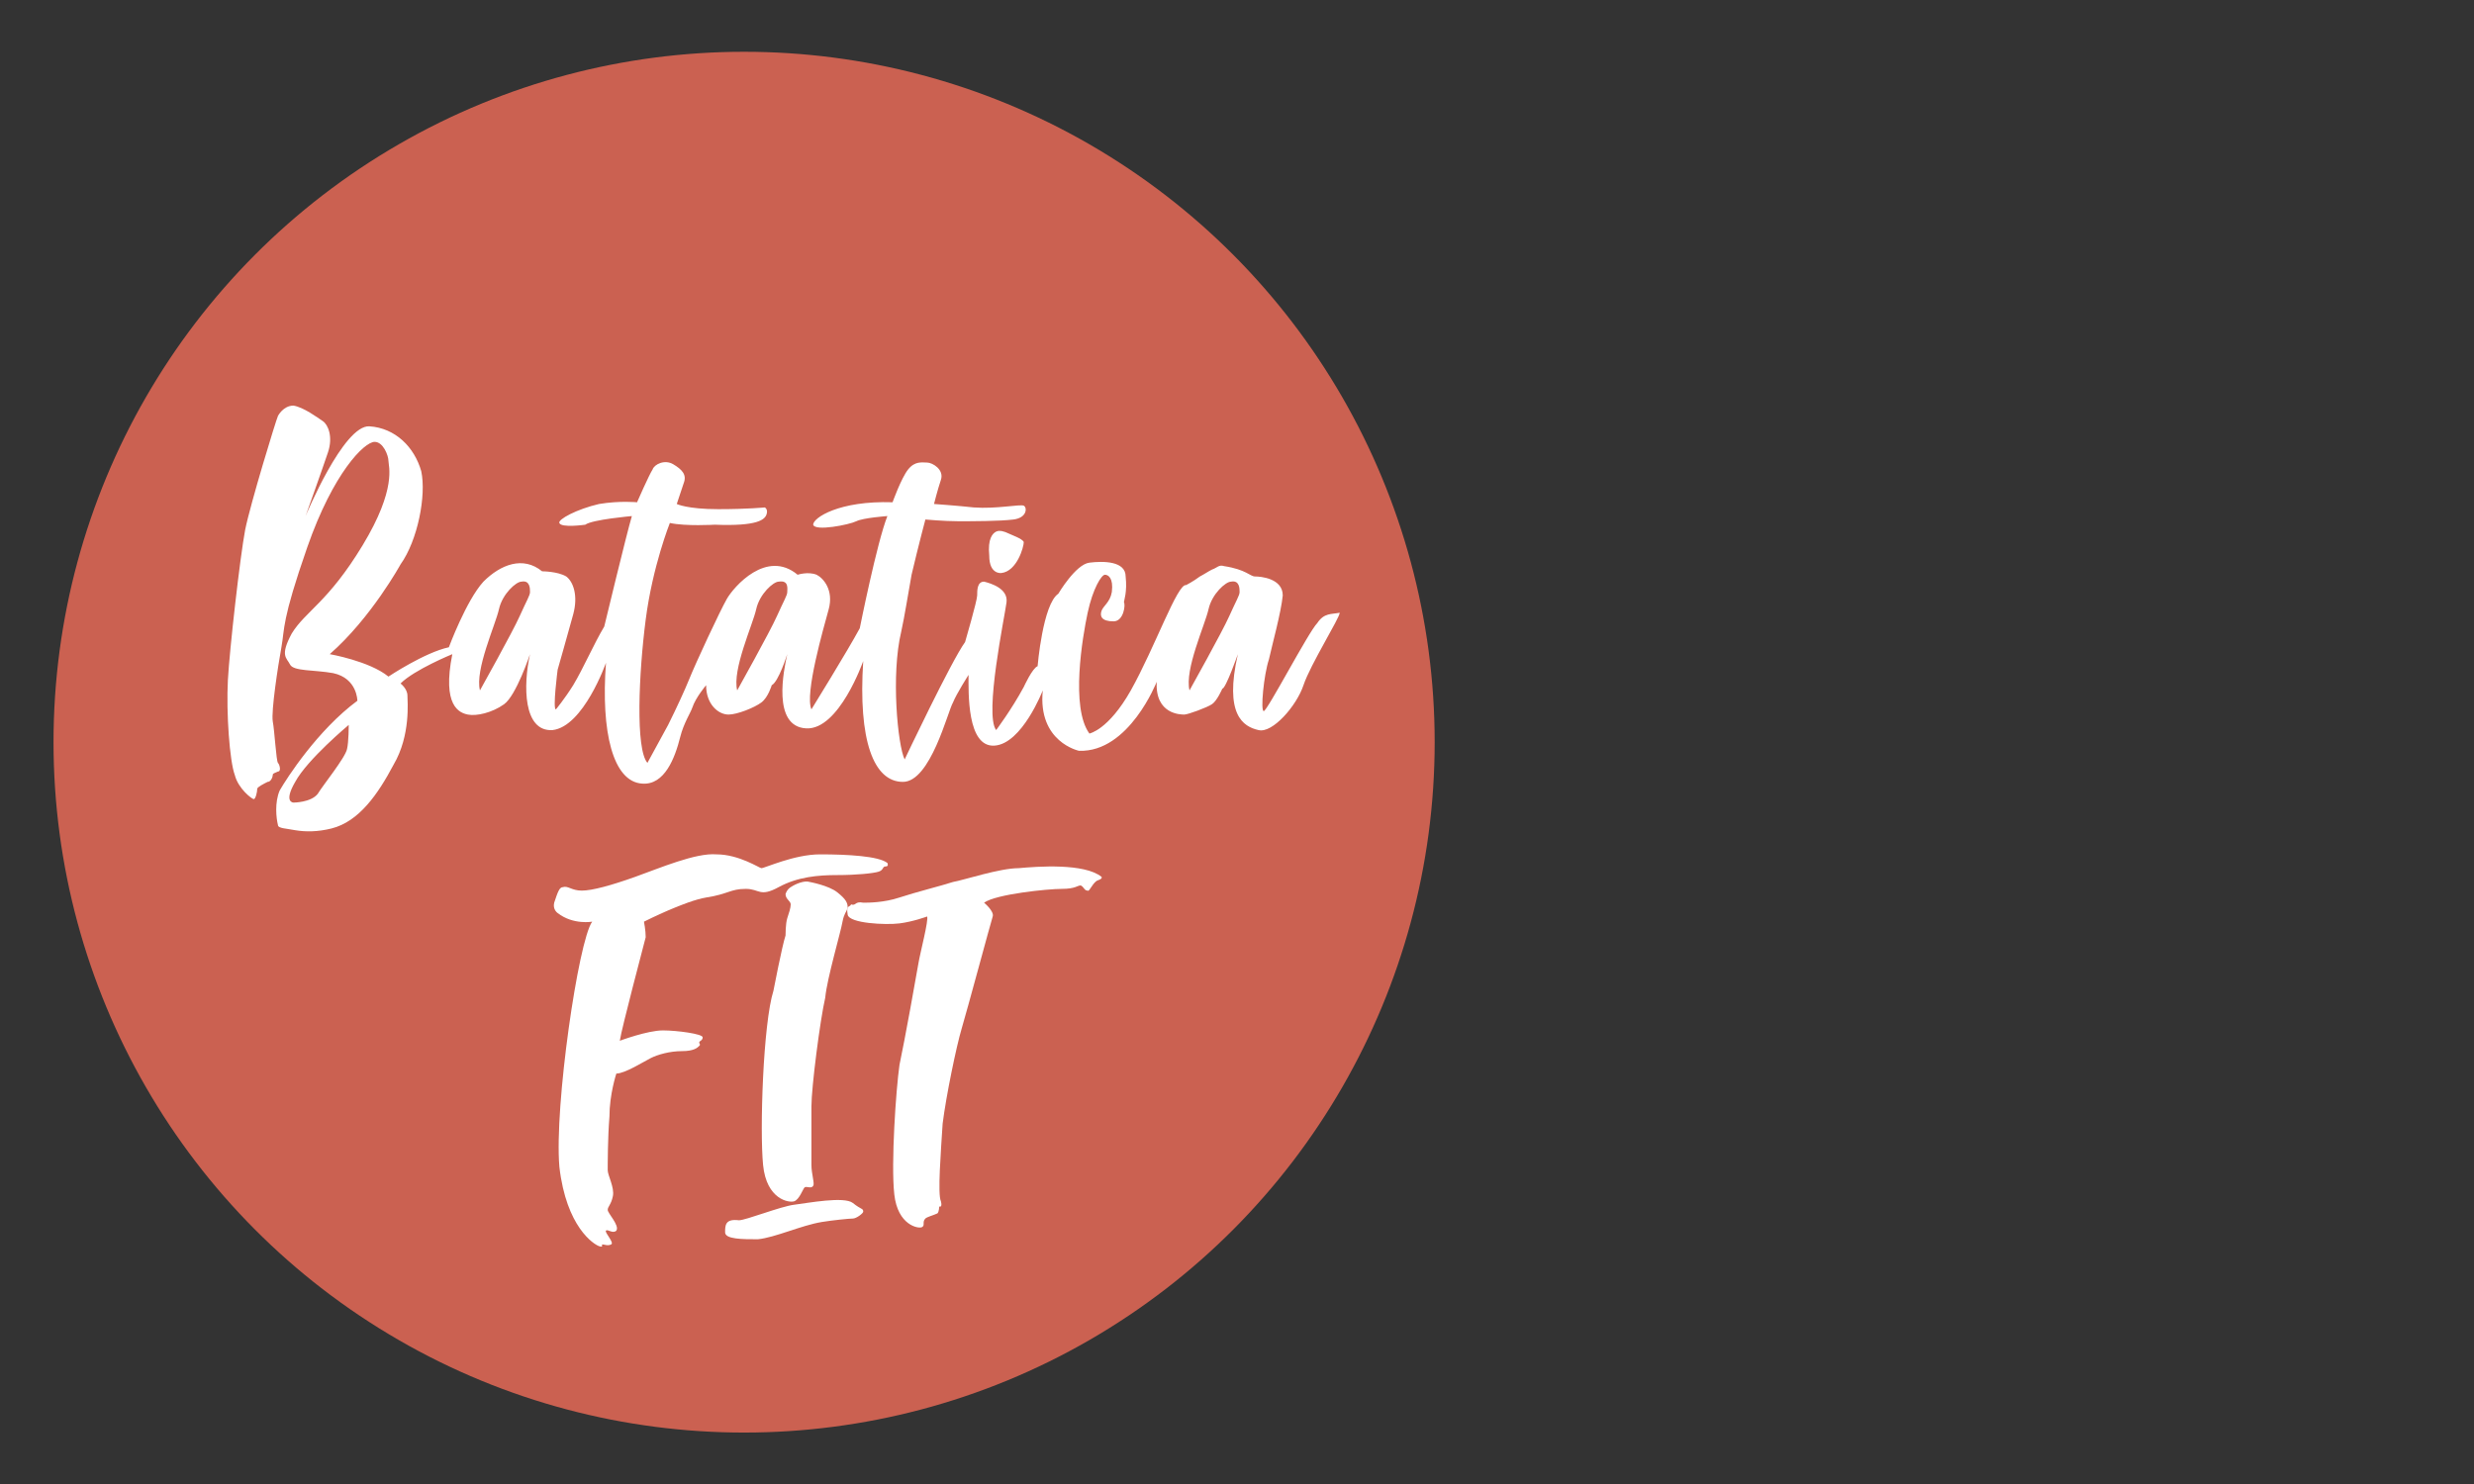
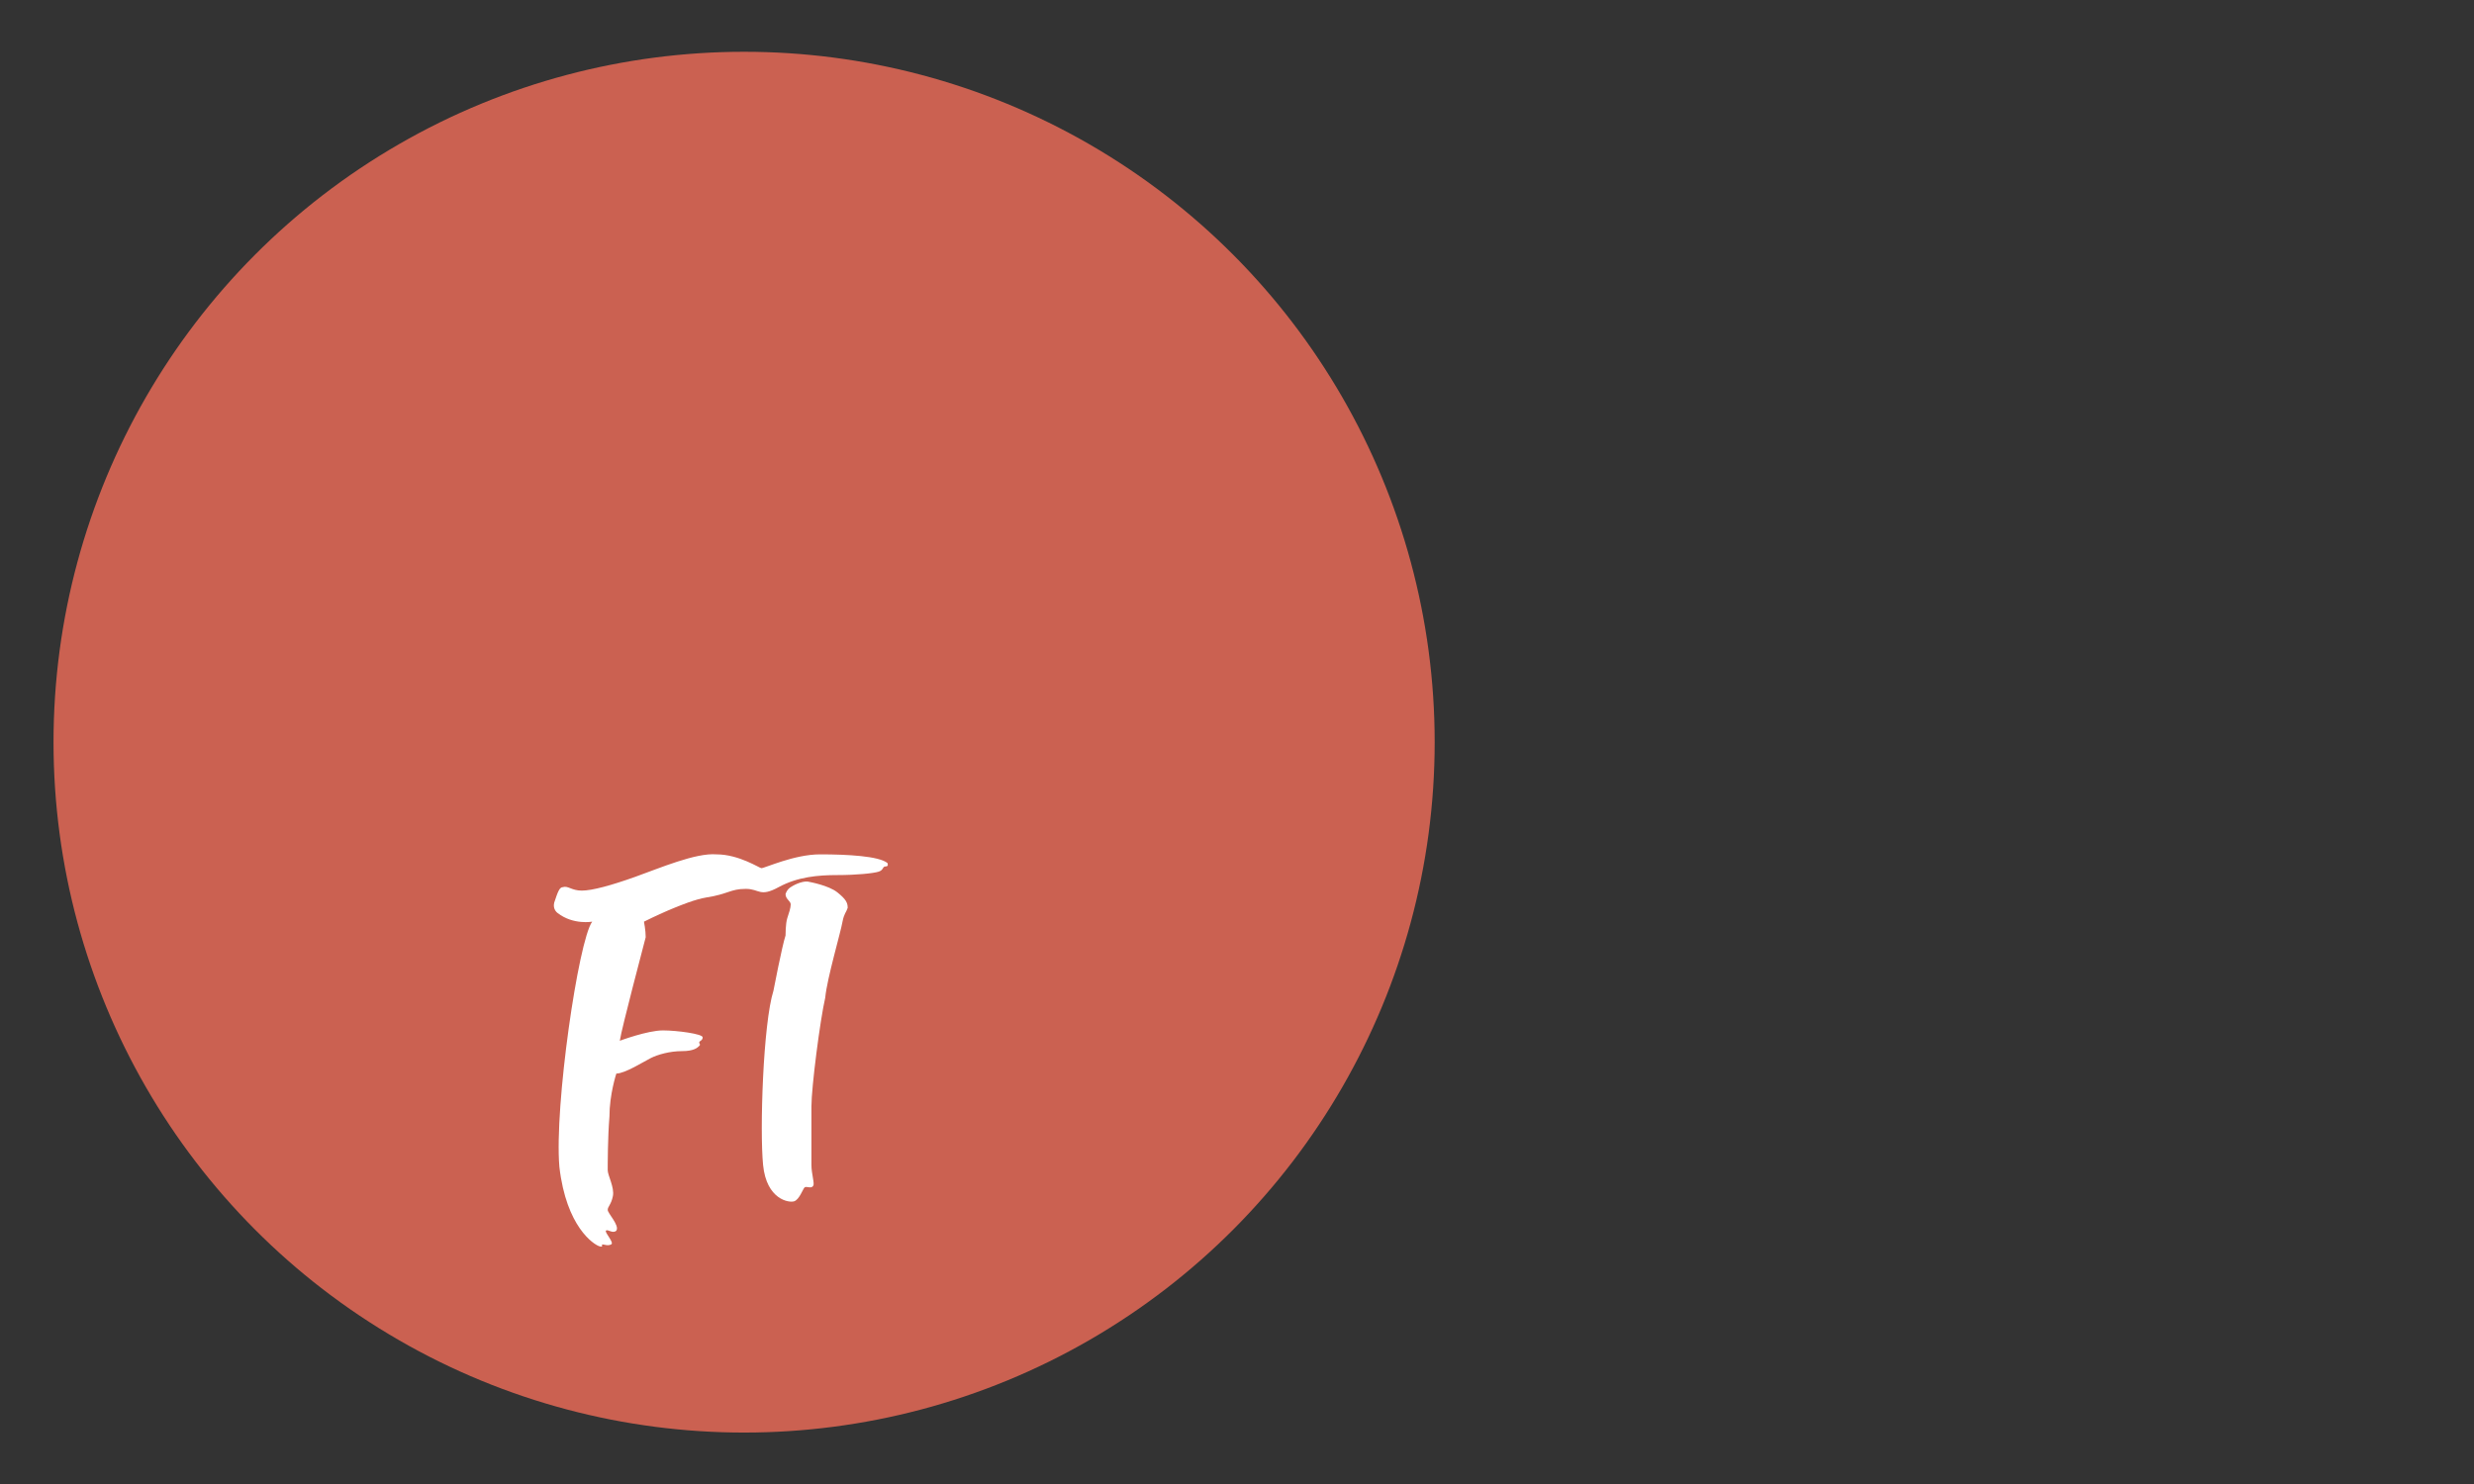
<svg xmlns="http://www.w3.org/2000/svg" version="1.1" id="Capa_1" x="0px" y="0px" width="143.3px" height="86px" viewBox="0 0 143.3 86" enable-background="new 0 0 143.3 86" xml:space="preserve">
  <rect x="0" y="0" width="143.3" height="86" fill="#333333" stroke="none" />
  <g>
    <circle fill="#CB6151" cx="43.1" cy="43" r="40" />
    <g>
      <g>
-         <path fill="#FFFFFF" d="M76.3,36.1c-0.5,0.5-2.9,5.1-3.1,5.1c-0.2,0,0-2.1,0.3-3c0.2-0.9,0.7-2.7,0.8-3.7c0-1-1.3-1.1-1.6-1.1     c-0.3,0-0.5-0.4-1.8-0.6c-0.3-0.1-0.4,0.1-0.7,0.2c-0.2,0.1-0.5,0.3-0.7,0.4c-0.4,0.3-0.8,0.5-0.8,0.5c-0.5-0.1-1.8,3.6-3.2,6.1     c-1.3,2.3-2.4,2.5-2.4,2.5c-1.1-1.5-0.4-5.6-0.1-7c0.3-1.4,0.8-2.2,1-2.2c0.2,0,0.5,0.2,0.4,1c-0.1,0.6-0.5,0.8-0.6,1.1     c-0.1,0.3,0,0.6,0.7,0.6c0.6,0,0.7-1,0.6-1.1c0-0.1,0.2-0.6,0.1-1.5c0-0.9-1.3-0.9-2.1-0.8c-0.8,0.1-1.8,1.8-1.8,1.8     c-0.9,0.6-1.2,4.2-1.2,4.2c-0.3,0.1-0.8,1.2-0.8,1.2c-0.7,1.3-1.6,2.5-1.6,2.5c-0.7-0.9,0.5-6.6,0.6-7.4c0.1-0.8-0.9-1.1-1.3-1.2     c-0.4,0-0.4,0.5-0.4,0.8c0,0.3-0.7,2.7-0.7,2.7c-0.8,1.1-3.5,6.8-3.5,6.8c-0.4-0.8-0.8-4.9-0.2-7.4c0.2-0.9,0.4-2.2,0.6-3.3     c0.4-1.7,0.8-3.2,0.8-3.2s1.1,0.1,1.9,0.1c0.8,0,2.4,0,3.2-0.1c0.8-0.1,0.8-0.7,0.6-0.8c-0.2-0.1-1.6,0.2-2.9,0.1     c-0.9-0.1-2.3-0.2-2.3-0.2s0.2-0.8,0.4-1.4c0.2-0.6-0.5-1-0.8-1c-0.3,0-0.7-0.1-1.1,0.4c-0.4,0.5-0.9,1.9-0.9,1.9     c-3.1-0.1-4.6,0.9-4.6,1.3c0.1,0.4,2.1,0,2.5-0.2c0.4-0.2,1.8-0.3,1.8-0.3c-0.6,1.5-1.6,6.5-1.6,6.5c-0.7,1.3-2.8,4.7-2.8,4.7     c-0.4-0.9,0.7-4.7,1-5.8c0.3-1.1-0.3-1.8-0.7-2c-0.5-0.2-1.1,0-1.1,0c-1.8-1.5-3.7,0.7-4.1,1.4c-0.4,0.7-1.8,3.7-2.2,4.7     c-0.2,0.5-0.7,1.6-1.2,2.6c-0.6,1.1-1.2,2.2-1.2,2.2c-0.7-0.8-0.5-5.2-0.1-8.3c0.4-3.1,1.4-5.6,1.4-5.6c0.9,0.2,2.6,0.1,2.6,0.1     c2.5,0.1,2.9-0.3,3-0.6c0.1-0.3-0.1-0.4-0.1-0.4s-1,0.1-2.7,0.1c-1.8,0-2.4-0.3-2.4-0.3l0.4-1.2c0.2-0.5-0.1-0.8-0.6-1.1     c-0.5-0.3-1.1,0-1.2,0.3c-0.2,0.3-0.9,1.9-0.9,1.9s-1-0.1-2.2,0.1c-1.3,0.3-2.4,0.9-2.3,1.1c0.1,0.3,1.5,0.1,1.5,0.1     c0.4-0.3,2.7-0.5,2.7-0.5c-0.3,1-1.6,6.4-1.6,6.4c-0.6,1-1.2,2.4-1.8,3.4c-0.5,0.8-1,1.4-1,1.4c-0.2,0,0.1-2.3,0.1-2.3     s0.6-2.1,0.9-3.2c0.3-1.1,0-1.9-0.4-2.2c-0.5-0.3-1.4-0.3-1.4-0.3c-1.1-0.9-2.4-0.4-3.4,0.6c-1,1.1-2,3.8-2,3.8     c-1.4,0.3-3.5,1.7-3.5,1.7c-1.1-0.9-3.4-1.3-3.4-1.3c2.4-2.1,4.1-5.2,4.1-5.2c1-1.4,1.5-4,1.2-5.4c-0.4-1.4-1.5-2.5-3-2.6     c-1.5-0.1-3.7,5.2-3.7,5.2s1-2.8,1.3-3.7c0.3-0.9,0-1.6-0.3-1.8c-0.3-0.2-1.1-0.8-1.7-0.9c-0.6,0-0.9,0.6-0.9,0.6     c-0.1,0.2-1.6,5.1-1.9,6.6c-0.3,1.6-0.9,6.9-1,8.7c-0.1,1.9,0.1,4.7,0.4,5.5c0.2,0.8,1,1.4,1.1,1.4c0.1,0,0.2-0.4,0.2-0.6     c0-0.1,0.4-0.3,0.6-0.4c0.2,0,0.3-0.3,0.3-0.4c0-0.1,0.1-0.1,0.3-0.2c0.2,0,0.1-0.4,0-0.5c-0.1-0.1-0.2-1.9-0.3-2.4     c-0.1-0.6,0.3-3.2,0.5-4.3c0.2-1.1,0-1.5,1.5-5.8c1.5-4.3,3.3-6.1,3.9-6.1c0.5,0,0.8,0.8,0.8,1.1c0,0.3,0.5,1.6-1.5,4.9     c-2,3.3-3.3,3.8-4.1,5.1c-0.7,1.3-0.3,1.4-0.1,1.8c0.2,0.4,1.4,0.3,2.5,0.5c1.4,0.3,1.4,1.6,1.4,1.6c-2.3,1.7-4.1,4.5-4.5,5.2     c-0.3,0.7-0.2,1.6-0.1,2c0,0.2,0.5,0.2,1,0.3c0.6,0.1,1.3,0.1,2.1-0.1c1.6-0.4,2.7-2,3.6-3.7c1-1.7,0.8-3.7,0.8-4     c0-0.4-0.4-0.7-0.4-0.7c0.8-0.8,3-1.7,3-1.7c-0.6,3,0.4,3.4,0.9,3.5c0.5,0.1,1.4-0.1,2.1-0.6c0.7-0.5,1.5-2.9,1.5-2.9     c-0.4,1.8-0.4,4.5,1.3,4.4c1.8-0.2,3.1-3.9,3.1-3.9c-0.3,4,0.4,6.9,2.1,7c1.3,0.1,1.9-1.5,2.2-2.7c0.2-0.8,0.6-1.4,0.7-1.7     c0.2-0.6,0.8-1.3,0.8-1.3c0,1.1,0.7,1.7,1.3,1.7c0.5,0,1.5-0.4,1.9-0.7c0.4-0.3,0.6-1,0.6-1c0.4-0.2,0.9-1.8,0.9-1.8     c-0.2,0.9-0.9,4.2,1.1,4.3c1.9,0.1,3.3-3.9,3.3-3.9c-0.3,4.6,0.6,7,2.3,7c1.6,0,2.6-4.1,2.9-4.6c0.2-0.5,0.9-1.6,0.9-1.6     c0,1-0.1,4.2,1.5,4.1c1.6-0.1,2.8-3.2,2.8-3.2c-0.3,3,2.1,3.5,2.1,3.5c2.9,0.1,4.5-4,4.5-4c-0.1,1.9,1.4,1.9,1.6,1.9     c0.2,0,1.3-0.4,1.6-0.6c0.3-0.2,0.6-0.9,0.6-0.9c0.2,0,0.9-2,0.9-2c-0.8,3.5,0.3,4.2,1.2,4.4c0.8,0.2,2.2-1.4,2.6-2.6     c0.4-1.2,2.1-3.9,2.1-4.2C77.1,35.6,76.7,35.5,76.3,36.1z M20.1,43.4c-0.1,0.5-1.4,2.1-1.7,2.6C18,46.5,17,46.5,17,46.5     s-0.6,0,0.1-1.2c0.7-1.3,3.1-3.3,3.1-3.3S20.2,43,20.1,43.4z M30.7,34.3c0,0.2-0.2,0.5-0.6,1.4c-0.4,0.9-2.3,4.3-2.3,4.3     c-0.3-1.2,0.9-3.8,1.1-4.7c0.2-0.9,1-1.6,1.3-1.6C30.7,33.6,30.7,34.1,30.7,34.3z M45.6,34.3c0,0.2-0.2,0.5-0.6,1.4     c-0.4,0.9-2.3,4.3-2.3,4.3c-0.3-1.2,0.9-3.8,1.1-4.7c0.2-0.9,1-1.6,1.3-1.6C45.7,33.6,45.6,34.1,45.6,34.3z M71.8,34.3     c0,0.2-0.2,0.5-0.6,1.4c-0.4,0.9-2.3,4.3-2.3,4.3c-0.3-1.2,0.9-3.8,1.1-4.7c0.2-0.9,1-1.6,1.3-1.6C71.8,33.6,71.8,34.1,71.8,34.3     z" />
-         <path fill="#FFFFFF" d="M58.4,30.9c0.2,0.1,0.8,0.3,0.9,0.5c0,0.3-0.4,1.7-1.3,1.8c0,0-0.7,0.1-0.7-1c-0.1-1,0.2-1.3,0.4-1.4     C57.9,30.7,58.2,30.8,58.4,30.9z" />
-       </g>
-       <path fill="#FFFFFF" d="M50,52.3c0.3,0,1.2,0,2.1-0.3c0.9-0.3,2.5-0.7,3.1-0.9c0.6-0.1,2.7-0.8,3.8-0.8c1.1-0.1,3.8-0.3,4.8,0.5    c0,0,0.1,0.1-0.2,0.2c-0.3,0.1-0.5,0.7-0.6,0.6c-0.2,0-0.2-0.2-0.4-0.3c-0.2,0-0.3,0.2-1.1,0.2c-0.8,0-3.8,0.3-4.5,0.8    c0,0,0.6,0.5,0.5,0.8c-0.1,0.3-1.5,5.5-1.8,6.5c-0.3,1-0.9,3.9-1.1,5.5c-0.1,1.6-0.3,4.1-0.1,4.5c0.1,0.4-0.1,0.3-0.1,0.3    s0,0.3-0.1,0.4c-0.2,0.1-0.6,0.2-0.7,0.3c-0.2,0.2,0,0.4-0.2,0.5c-0.2,0.1-1.4-0.1-1.6-1.9c-0.2-1.8,0.1-6.1,0.3-7.5    c0.3-1.4,1-5.3,1.1-5.9c0.1-0.6,0.6-2.5,0.5-2.7c0,0-0.8,0.3-1.6,0.4c-0.8,0.1-2.9,0-3-0.5c-0.1-0.6,0.1-0.4,0.2-0.6    C49.6,52.5,49.5,52.2,50,52.3z" />
+         </g>
      <path fill="#FFFFFF" d="M45.8,51.4c0.3-0.2,0.8-0.4,1.1-0.3c0,0,1.1,0.2,1.6,0.6c0.5,0.4,0.6,0.6,0.6,0.9    c-0.1,0.3-0.2,0.3-0.3,0.8c-0.1,0.6-0.9,3.3-1,4.4C47.5,59.1,47,63,47,64.1c0,1.1,0,2.9,0,3.4c0,0.5,0.2,1.1,0.1,1.2    c-0.1,0.2-0.4,0-0.5,0.1c-0.1,0.1-0.3,0.7-0.6,0.8c-0.3,0.1-1.6-0.1-1.8-2.1c-0.2-2,0-8.2,0.6-10.1c0,0,0.5-2.6,0.7-3.2    c0,0,0-0.7,0.1-1c0.1-0.3,0.2-0.6,0.2-0.8c0-0.2-0.3-0.3-0.3-0.6C45.6,51.5,45.8,51.4,45.8,51.4z" />
-       <path fill="#FFFFFF" d="M42.8,70.7c0.4,0,2.4-0.8,3.2-0.9c0.8-0.1,2.9-0.5,3.4-0.1S50,70,50,70.2c0,0.1-0.4,0.4-0.6,0.4    c-0.2,0-1.2,0.1-1.8,0.2c-1.2,0.2-2.7,0.9-3.7,1C43,71.8,42,71.8,42,71.4C42,71,42,70.6,42.8,70.7z" />
      <path fill="#FFFFFF" d="M32.6,51.4c0.3-0.1,0.5,0.2,1.1,0.2c0.6,0,1.7-0.3,3.1-0.8c1.4-0.5,3.5-1.4,4.7-1.3c1.3,0,2.5,0.8,2.6,0.8    c0.2,0,1.9-0.8,3.4-0.8c1.6,0,3.4,0.1,3.9,0.5c0,0,0.1,0.2-0.1,0.2c-0.2,0-0.1,0.2-0.4,0.3c-0.3,0.1-1.3,0.2-2.4,0.2    c-1.1,0-2.3,0.1-3.4,0.7c-1.1,0.6-1.1,0.1-1.9,0.1c-0.9,0-1,0.3-2.3,0.5c-1.2,0.2-3.4,1.3-3.6,1.4c0,0,0.1,0.5,0.1,0.9    c-0.1,0.4-1.4,5.3-1.5,6c0,0,1.6-0.6,2.5-0.6c0.8,0,2.3,0.2,2.3,0.4c0,0.2-0.2,0.2-0.2,0.3c0,0.1,0.1,0.1,0,0.2    c-0.1,0.1-0.3,0.3-1,0.3c-0.7,0-1.4,0.2-1.8,0.4c-0.4,0.2-1.5,0.9-2,0.9c0,0-0.4,1.2-0.4,2.5c-0.1,1.2-0.1,2.8-0.1,3.1    c0,0.3,0.4,1,0.3,1.5c-0.1,0.5-0.3,0.6-0.3,0.8c0,0.2,0.7,0.9,0.5,1.2c-0.2,0.2-0.5-0.1-0.6,0c-0.1,0.1,0.5,0.7,0.3,0.8    c-0.2,0.1-0.4,0-0.5,0c-0.1,0,0.1,0.2-0.2,0.1c-0.3-0.1-1.9-1.1-2.3-4.6c-0.3-3.5,1.1-13.1,1.9-14.2c0,0-1.1,0.2-2-0.5    c0,0-0.3-0.2-0.2-0.6C32.3,51.7,32.4,51.4,32.6,51.4z" />
    </g>
  </g>
</svg>